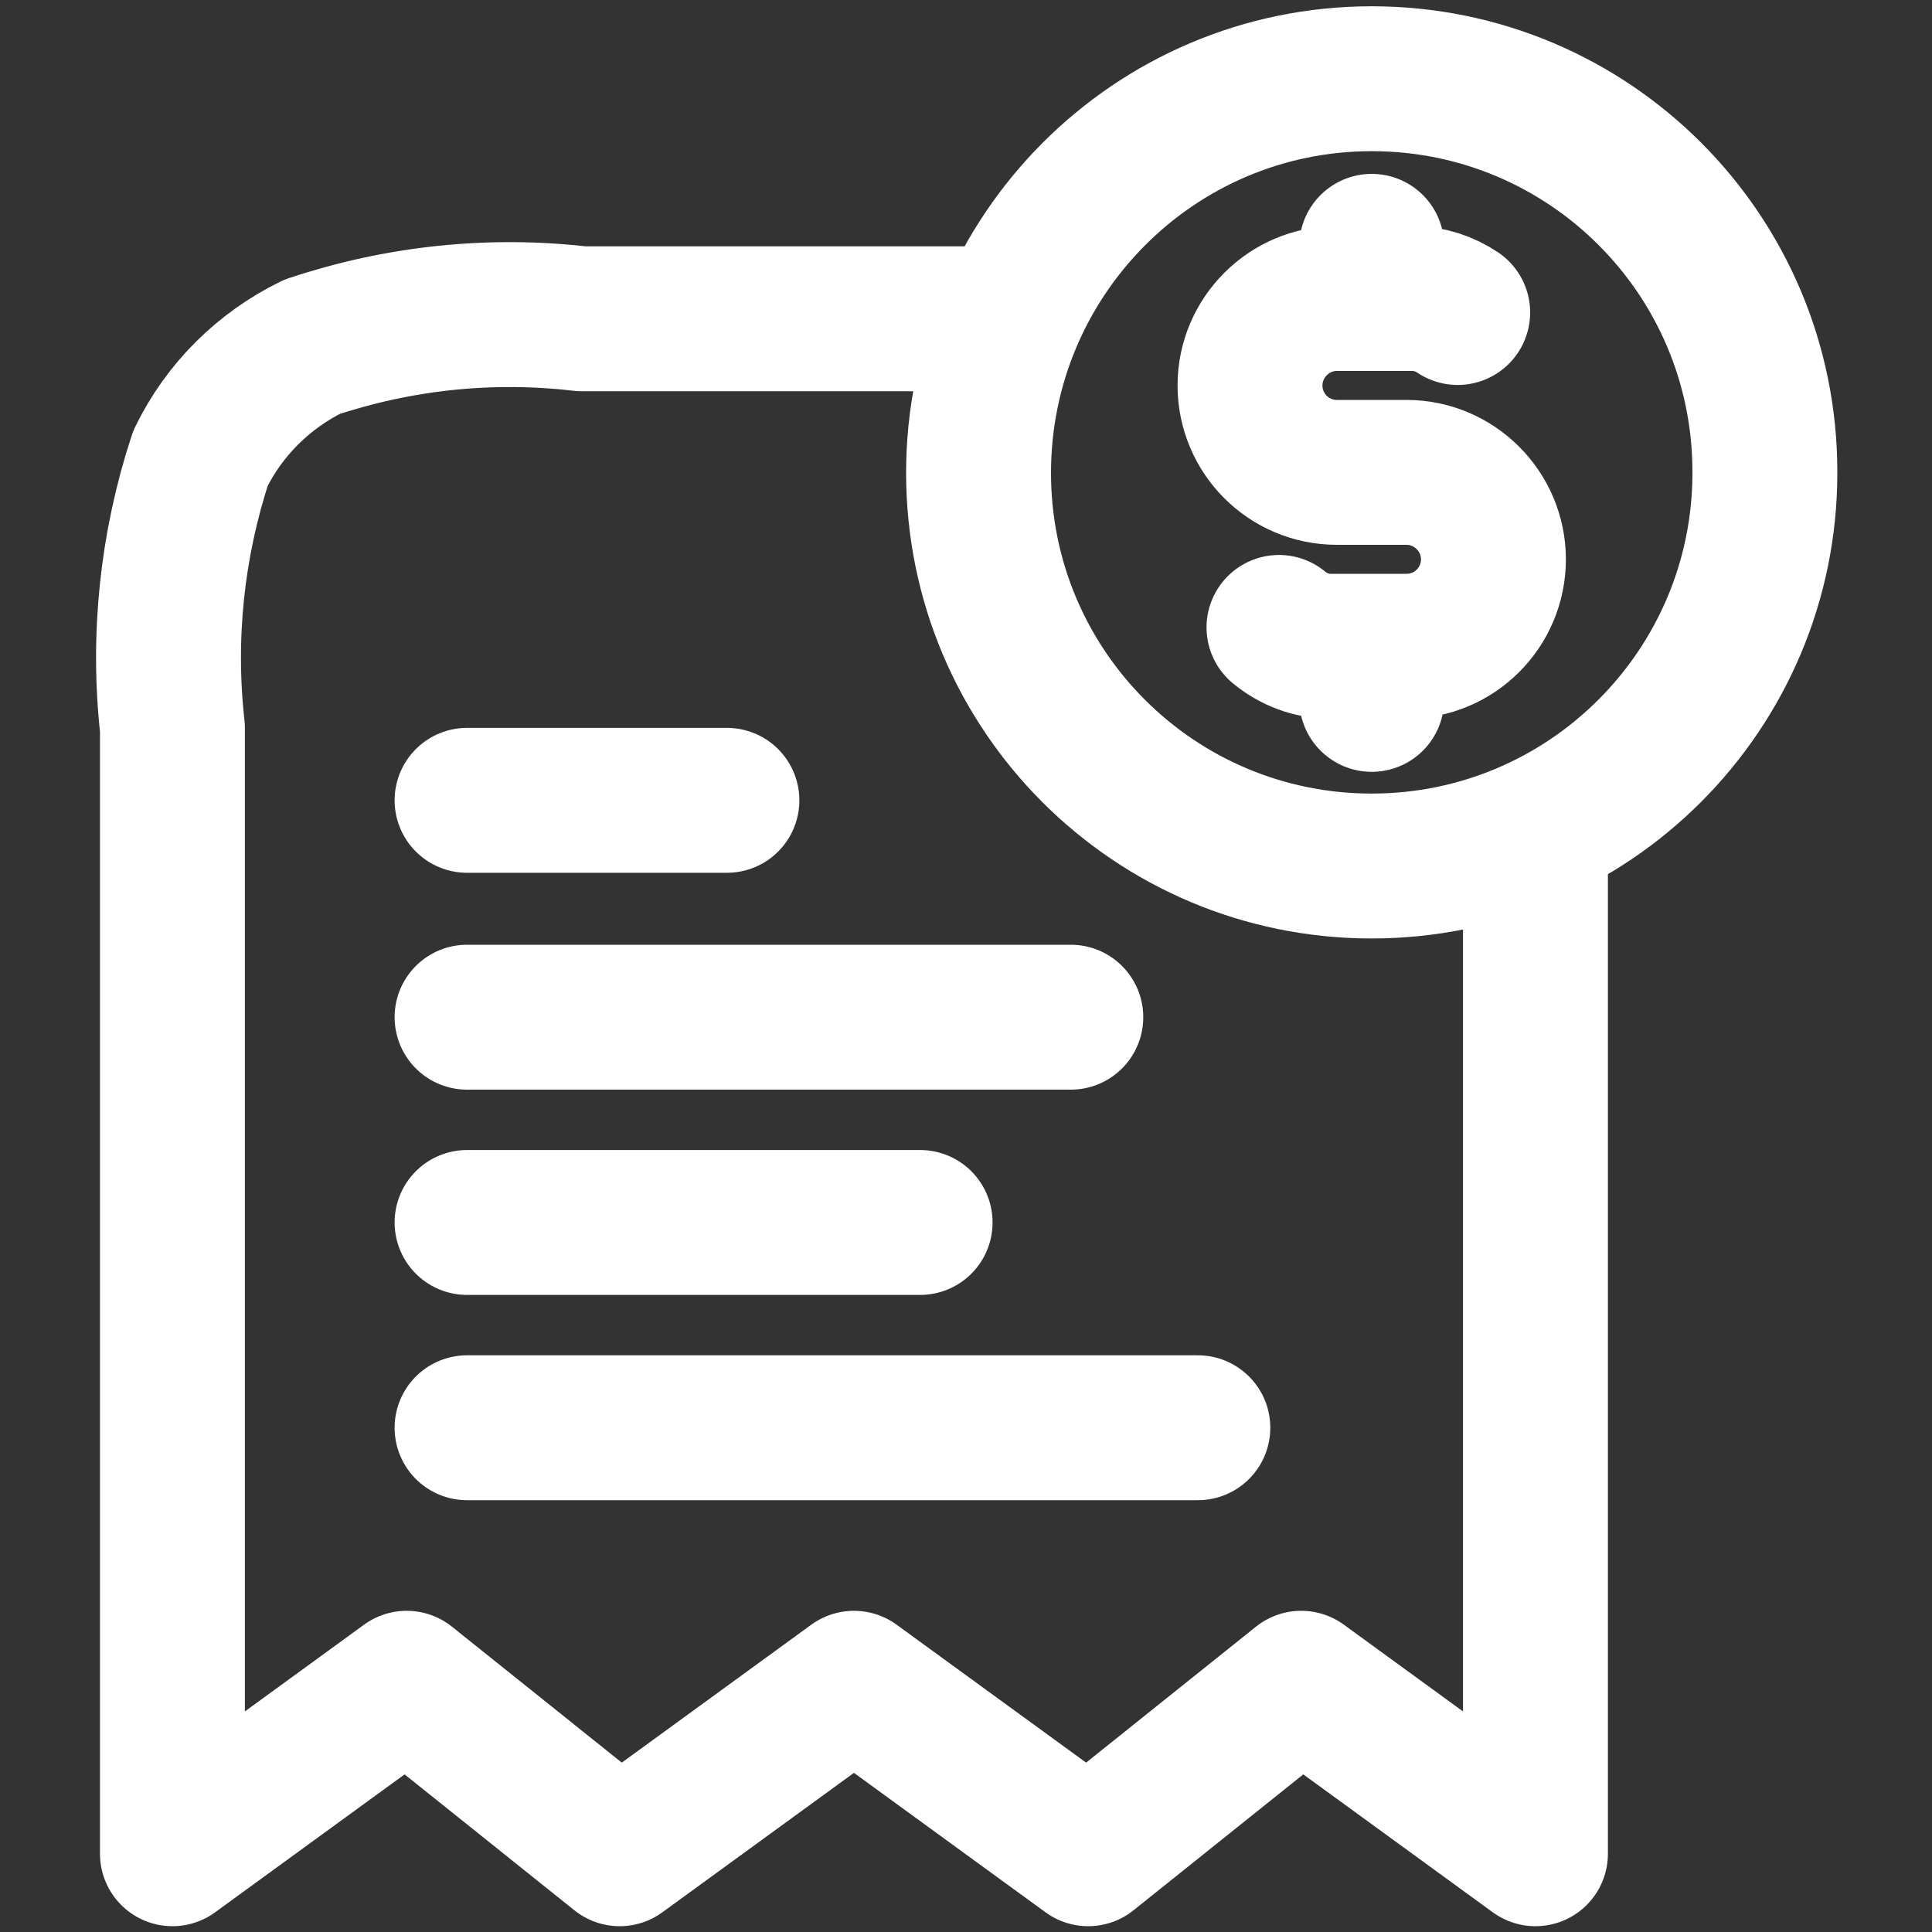
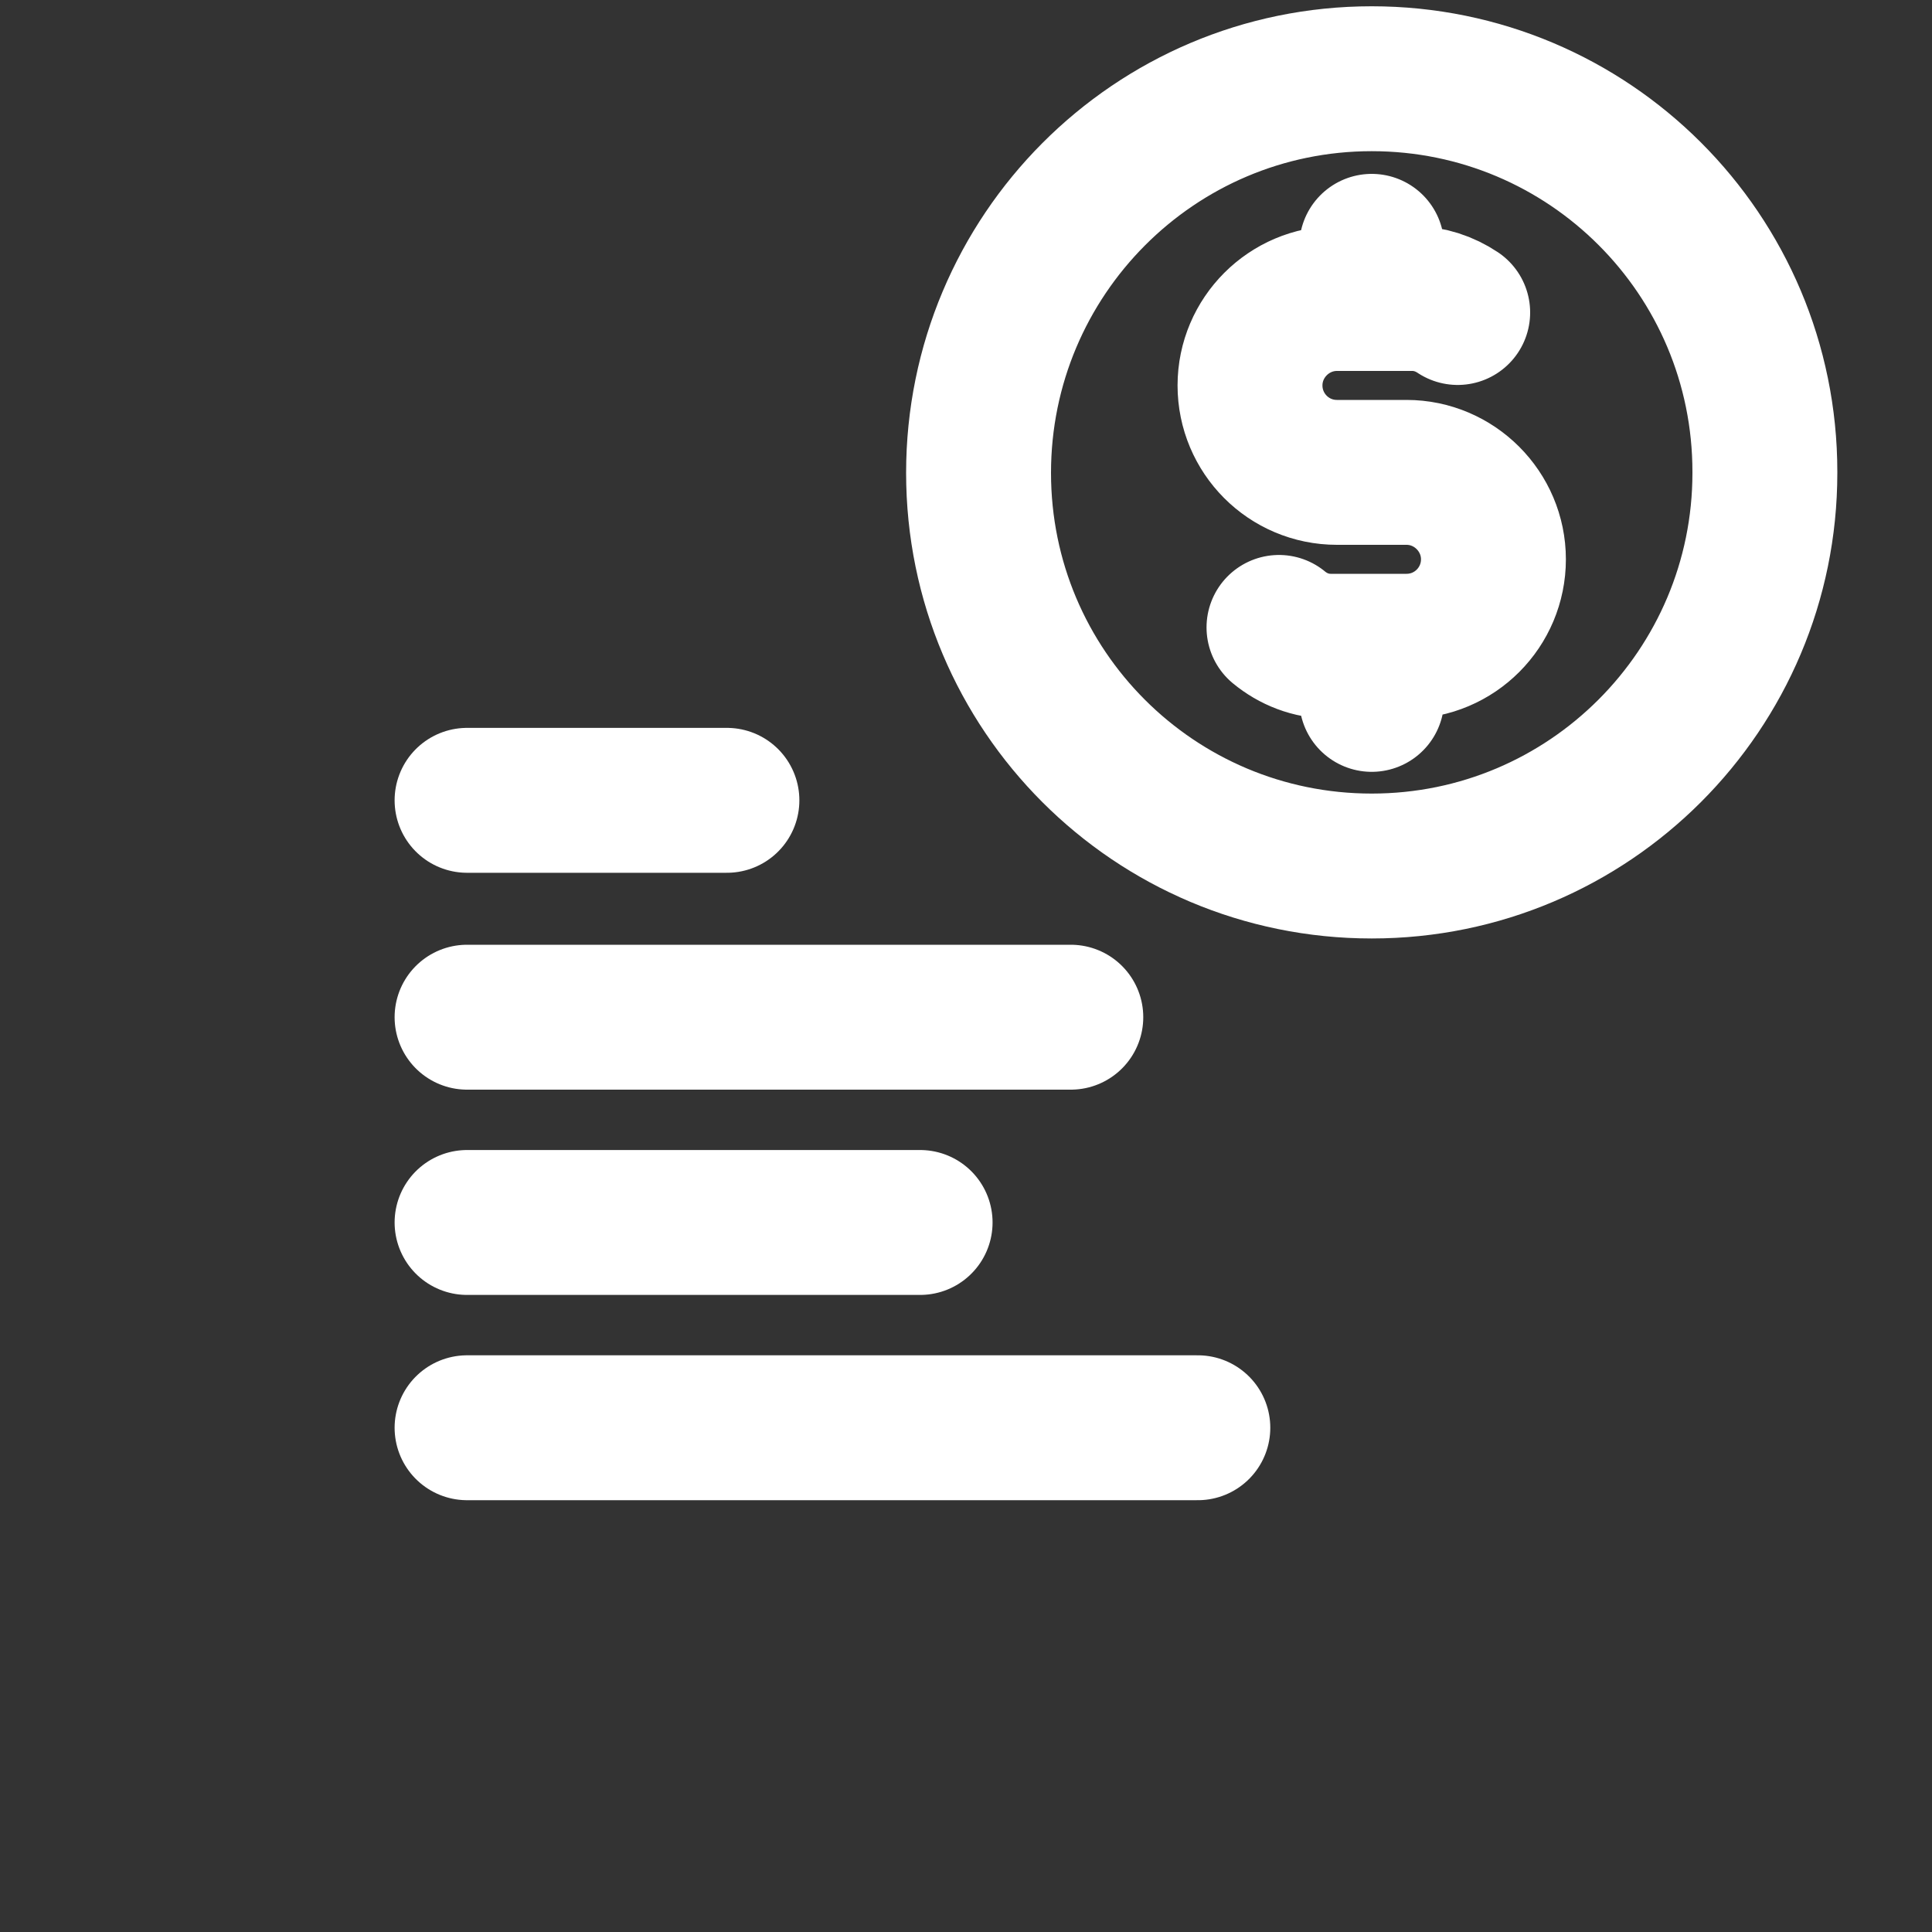
<svg xmlns="http://www.w3.org/2000/svg" id="Layer_1" viewBox="0 0 40 40">
  <rect x="0" y="0" width="40" height="40" fill="#333333" stroke="none" />
  <defs>
    <style>.cls-1{fill:none;stroke:#fff;stroke-linecap:round;stroke-linejoin:round;stroke-width:3px;}</style>
  </defs>
  <path id="Path_17560" class="cls-1" d="m26.48,12.99c.29.24.66.39,1.07.39h1.57c1,0,1.8-.81,1.8-1.8s-.81-1.8-1.8-1.8h-1.44c-1,0-1.8-.81-1.8-1.8s.81-1.8,1.8-1.8h1.56c.35,0,.67.11.94.29m-1.78-1.37v1.08m0,7.22v1.08m8.14-4.69c0,4.49-3.64,8.14-8.14,8.14s-8.14-3.64-8.14-8.14S23.9,1.63,28.4,1.63s8.14,3.64,8.14,8.14Z" />
-   <path id="Path_17598" class="cls-1" d="m31.79,17.96v20.42l-4.85-3.53-4.41,3.53-4.85-3.53-4.85,3.53-4.41-3.53-4.85,3.53V15.07c-.21-1.88-.01-3.78.58-5.58.49-1.01,1.31-1.82,2.31-2.31,1.8-.6,3.7-.8,5.58-.58h8.17" />
  <path id="Path_18966" class="cls-1" d="m19.05,25.31h-9.38m5.38-8.74h-5.38m15.13,12.99h-15.13m12.5-8.5h-12.5" />
</svg>